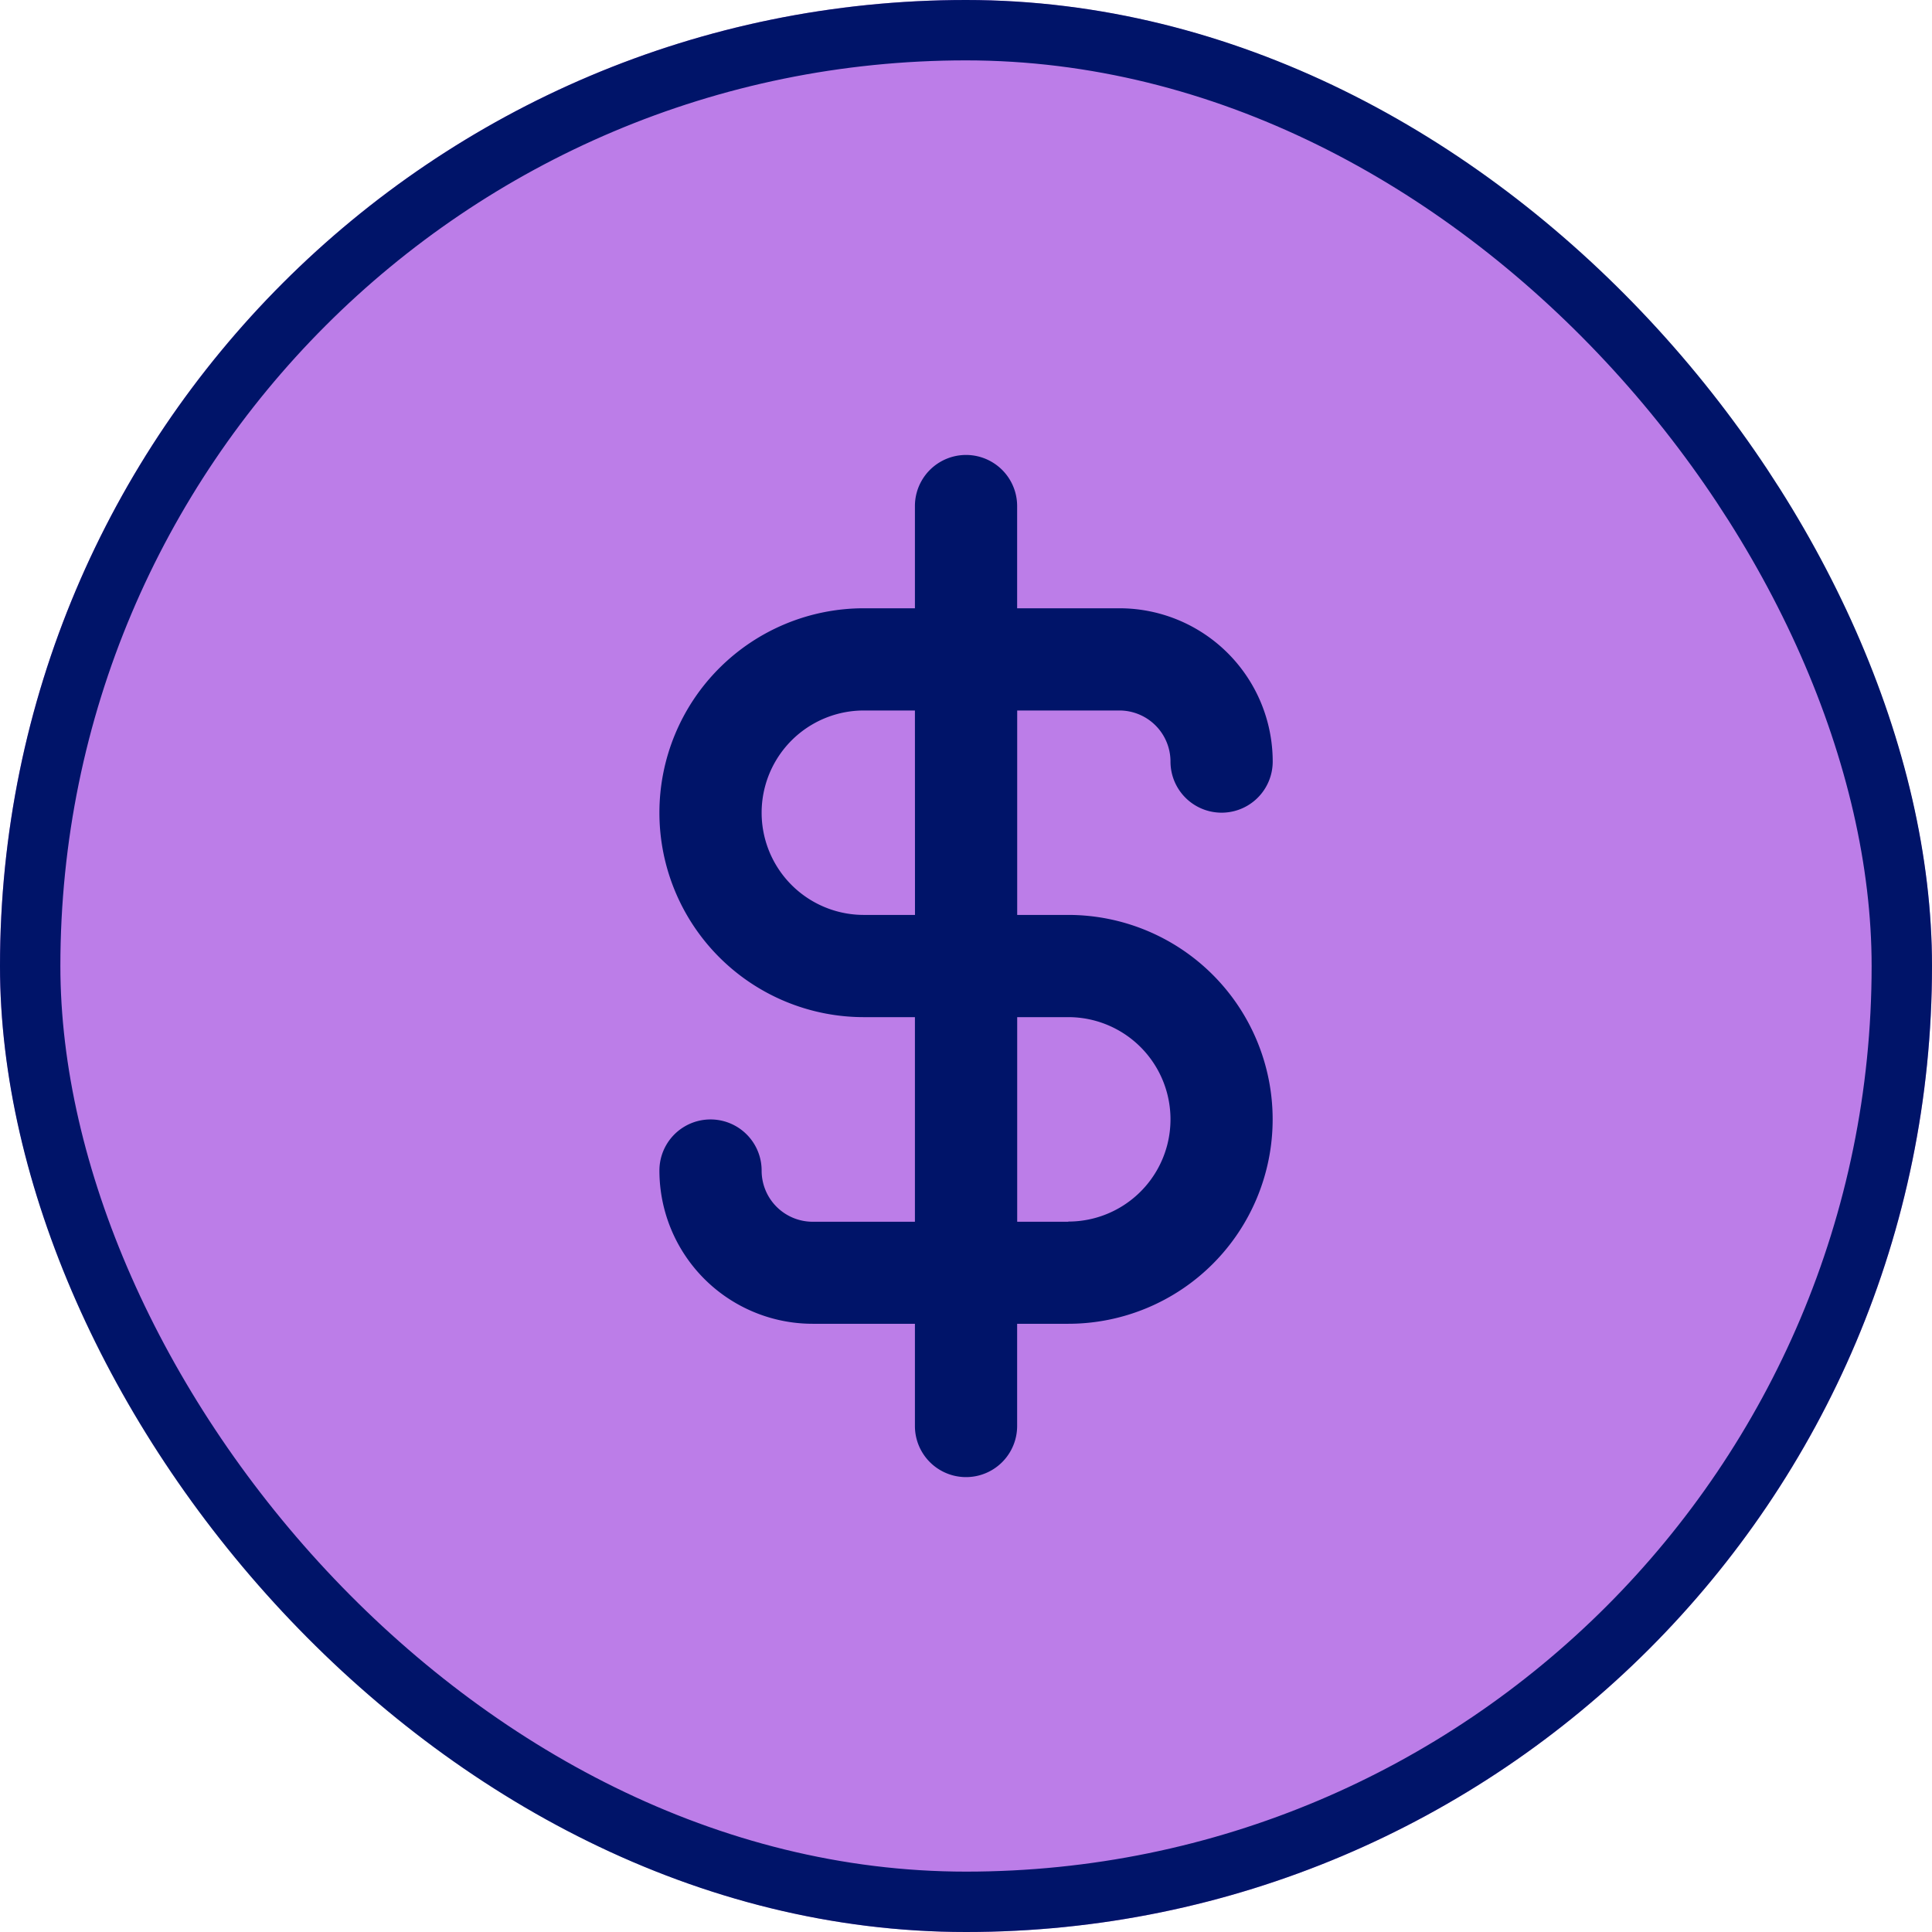
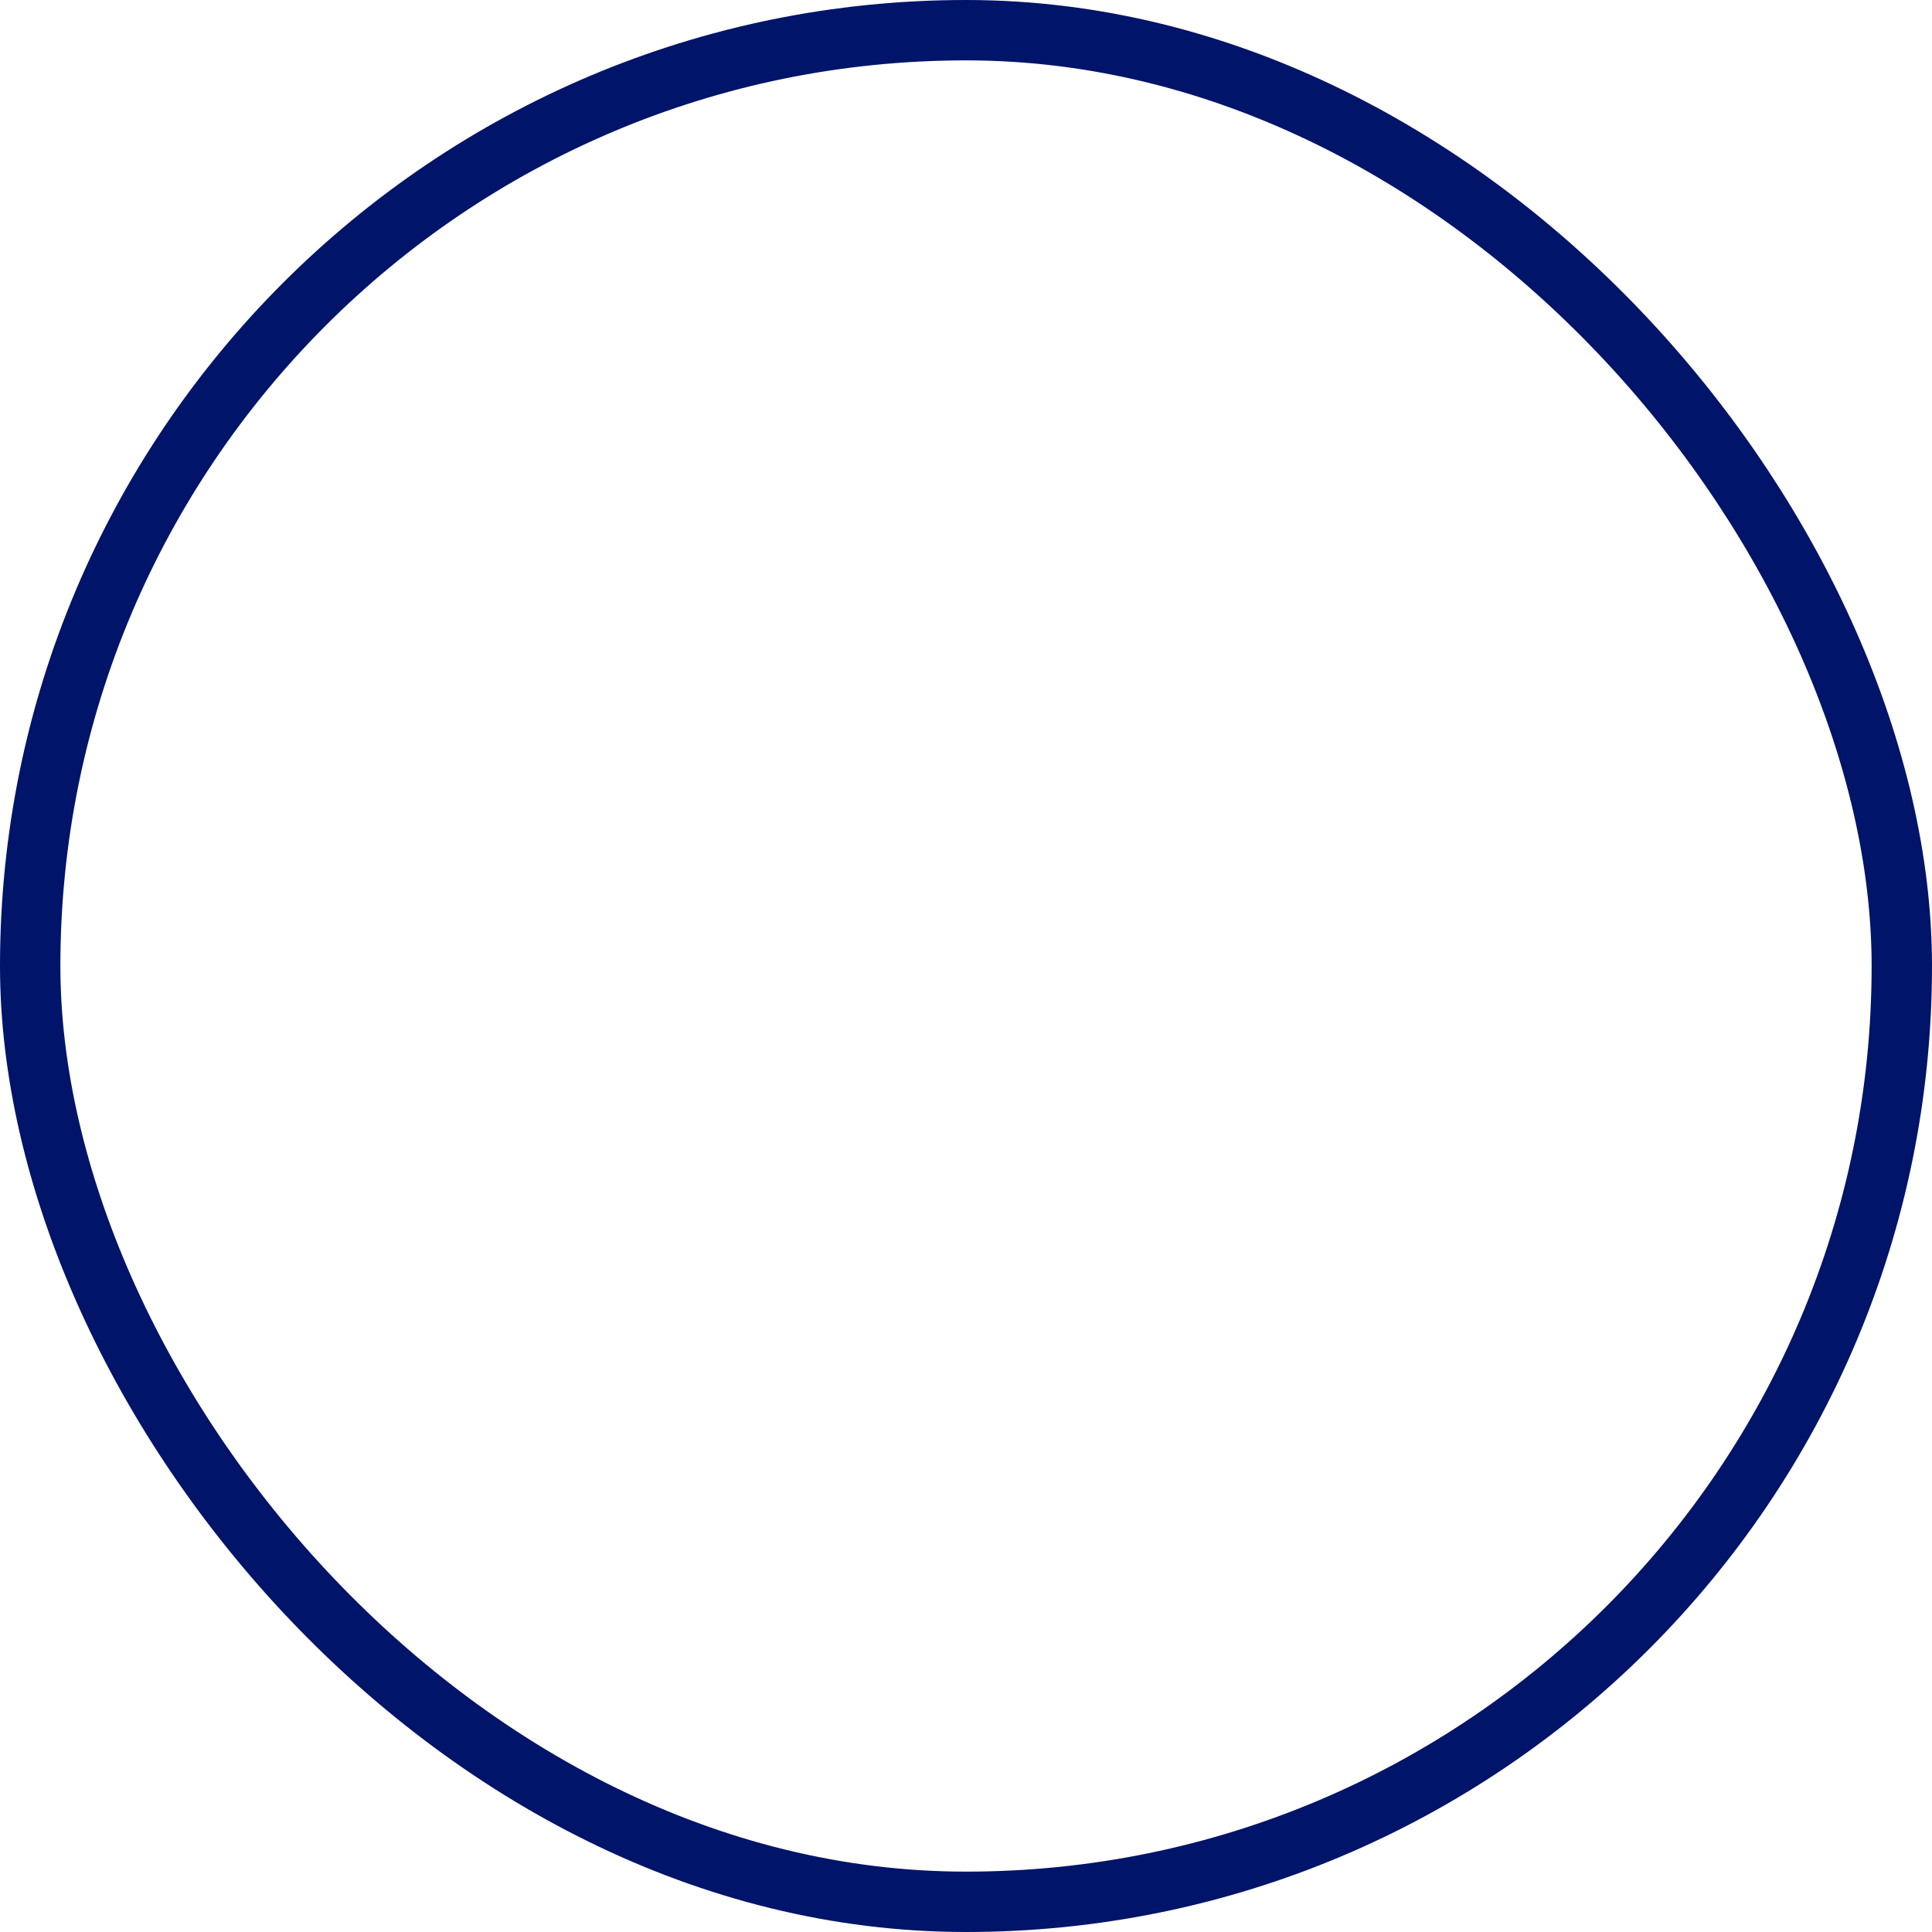
<svg xmlns="http://www.w3.org/2000/svg" width="32" height="32" viewBox="0 0 32 32">
  <g id="Group_5344" data-name="Group 5344" transform="translate(-40 -4205)">
    <g id="Group_5295" data-name="Group 5295" transform="translate(-639 2866)">
      <g id="Rectangle_75" data-name="Rectangle 75" transform="translate(679 1339)" fill="#bc7de8" stroke="#001469" stroke-width="1">
-         <rect width="32" height="32" rx="16" stroke="none" />
        <rect x="0.5" y="0.5" width="31" height="31" rx="15.5" fill="none" />
      </g>
    </g>
-     <path id="Path_20203" data-name="Path 20203" d="M12.772,9.618h-.846V6.232h1.693a.846.846,0,0,1,.846.846.846.846,0,1,0,1.693,0,2.539,2.539,0,0,0-2.539-2.539H11.925V2.846a.846.846,0,0,0-1.693,0V4.539H9.386a3.386,3.386,0,1,0,0,6.772h.846V14.7H8.539a.846.846,0,0,1-.846-.846A.846.846,0,0,0,6,13.85,2.539,2.539,0,0,0,8.539,16.39h1.693v1.693a.846.846,0,1,0,1.693,0V16.39h.846a3.386,3.386,0,0,0,0-6.772Zm-2.539,0H9.386a1.693,1.693,0,0,1,0-3.386h.846ZM12.772,14.7h-.846V11.311h.846a1.693,1.693,0,0,1,0,3.386Z" transform="translate(44.922 4210.536)" fill="#001469" />
  </g>
</svg>